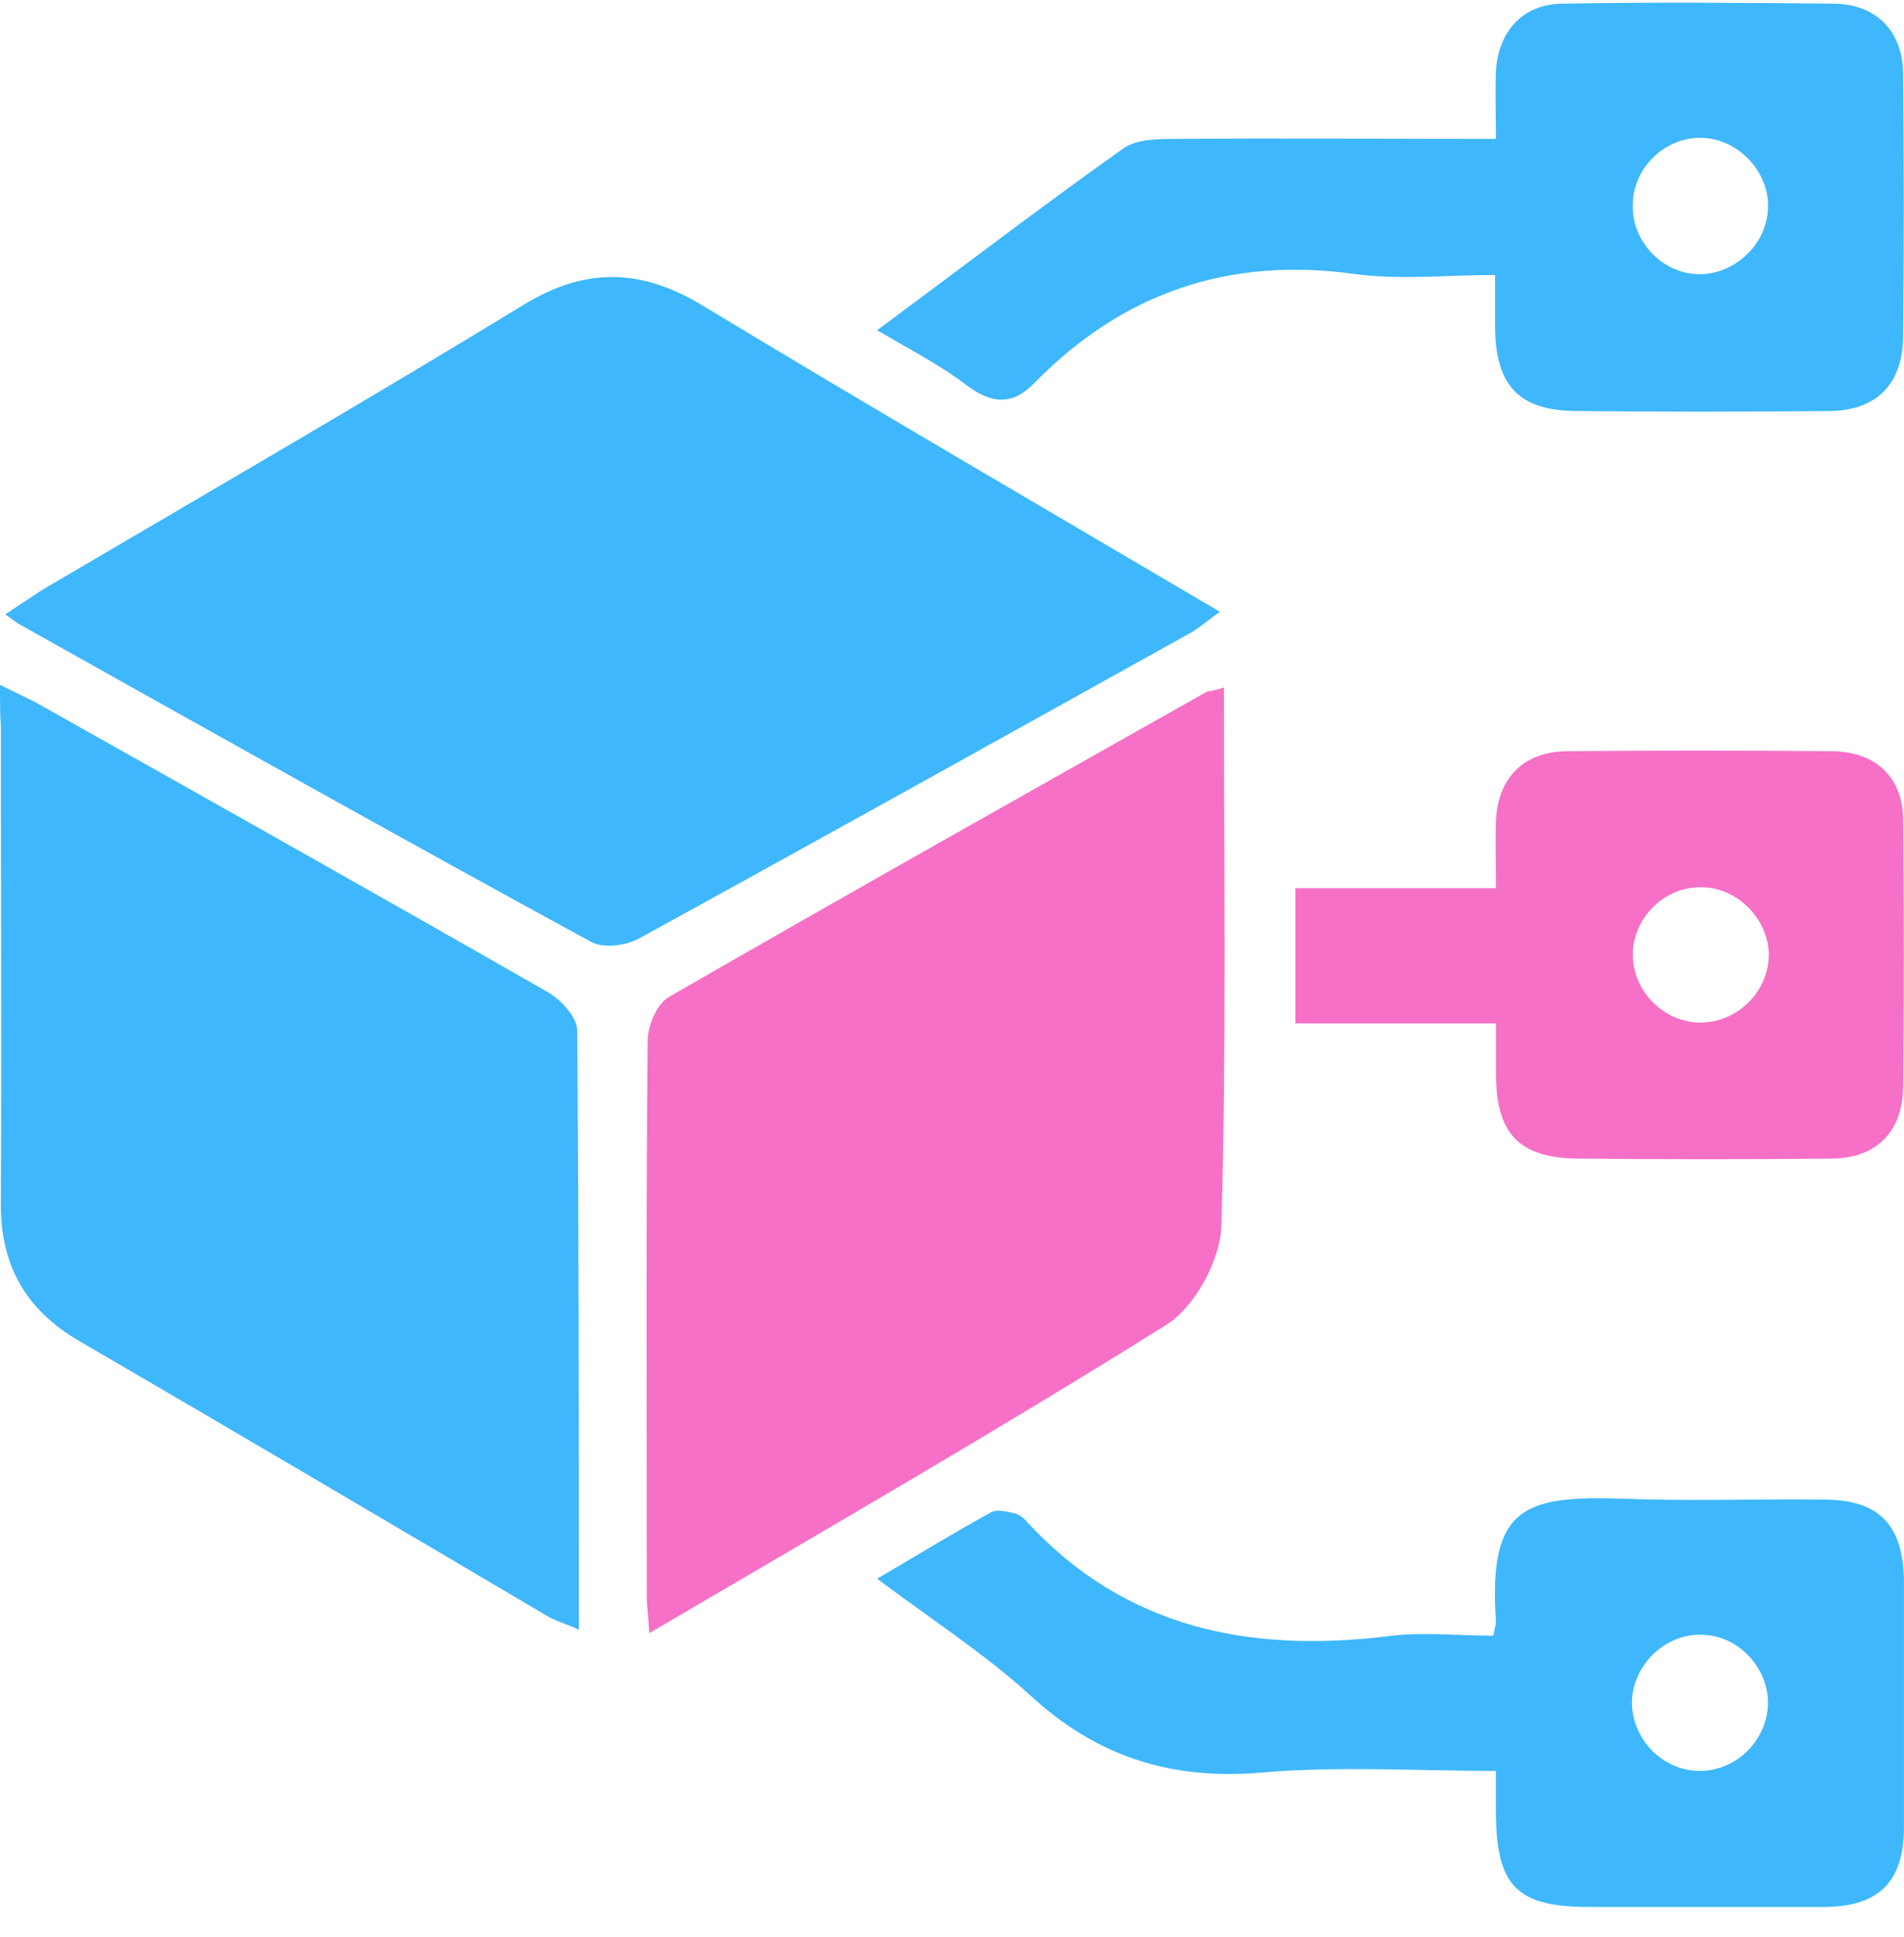
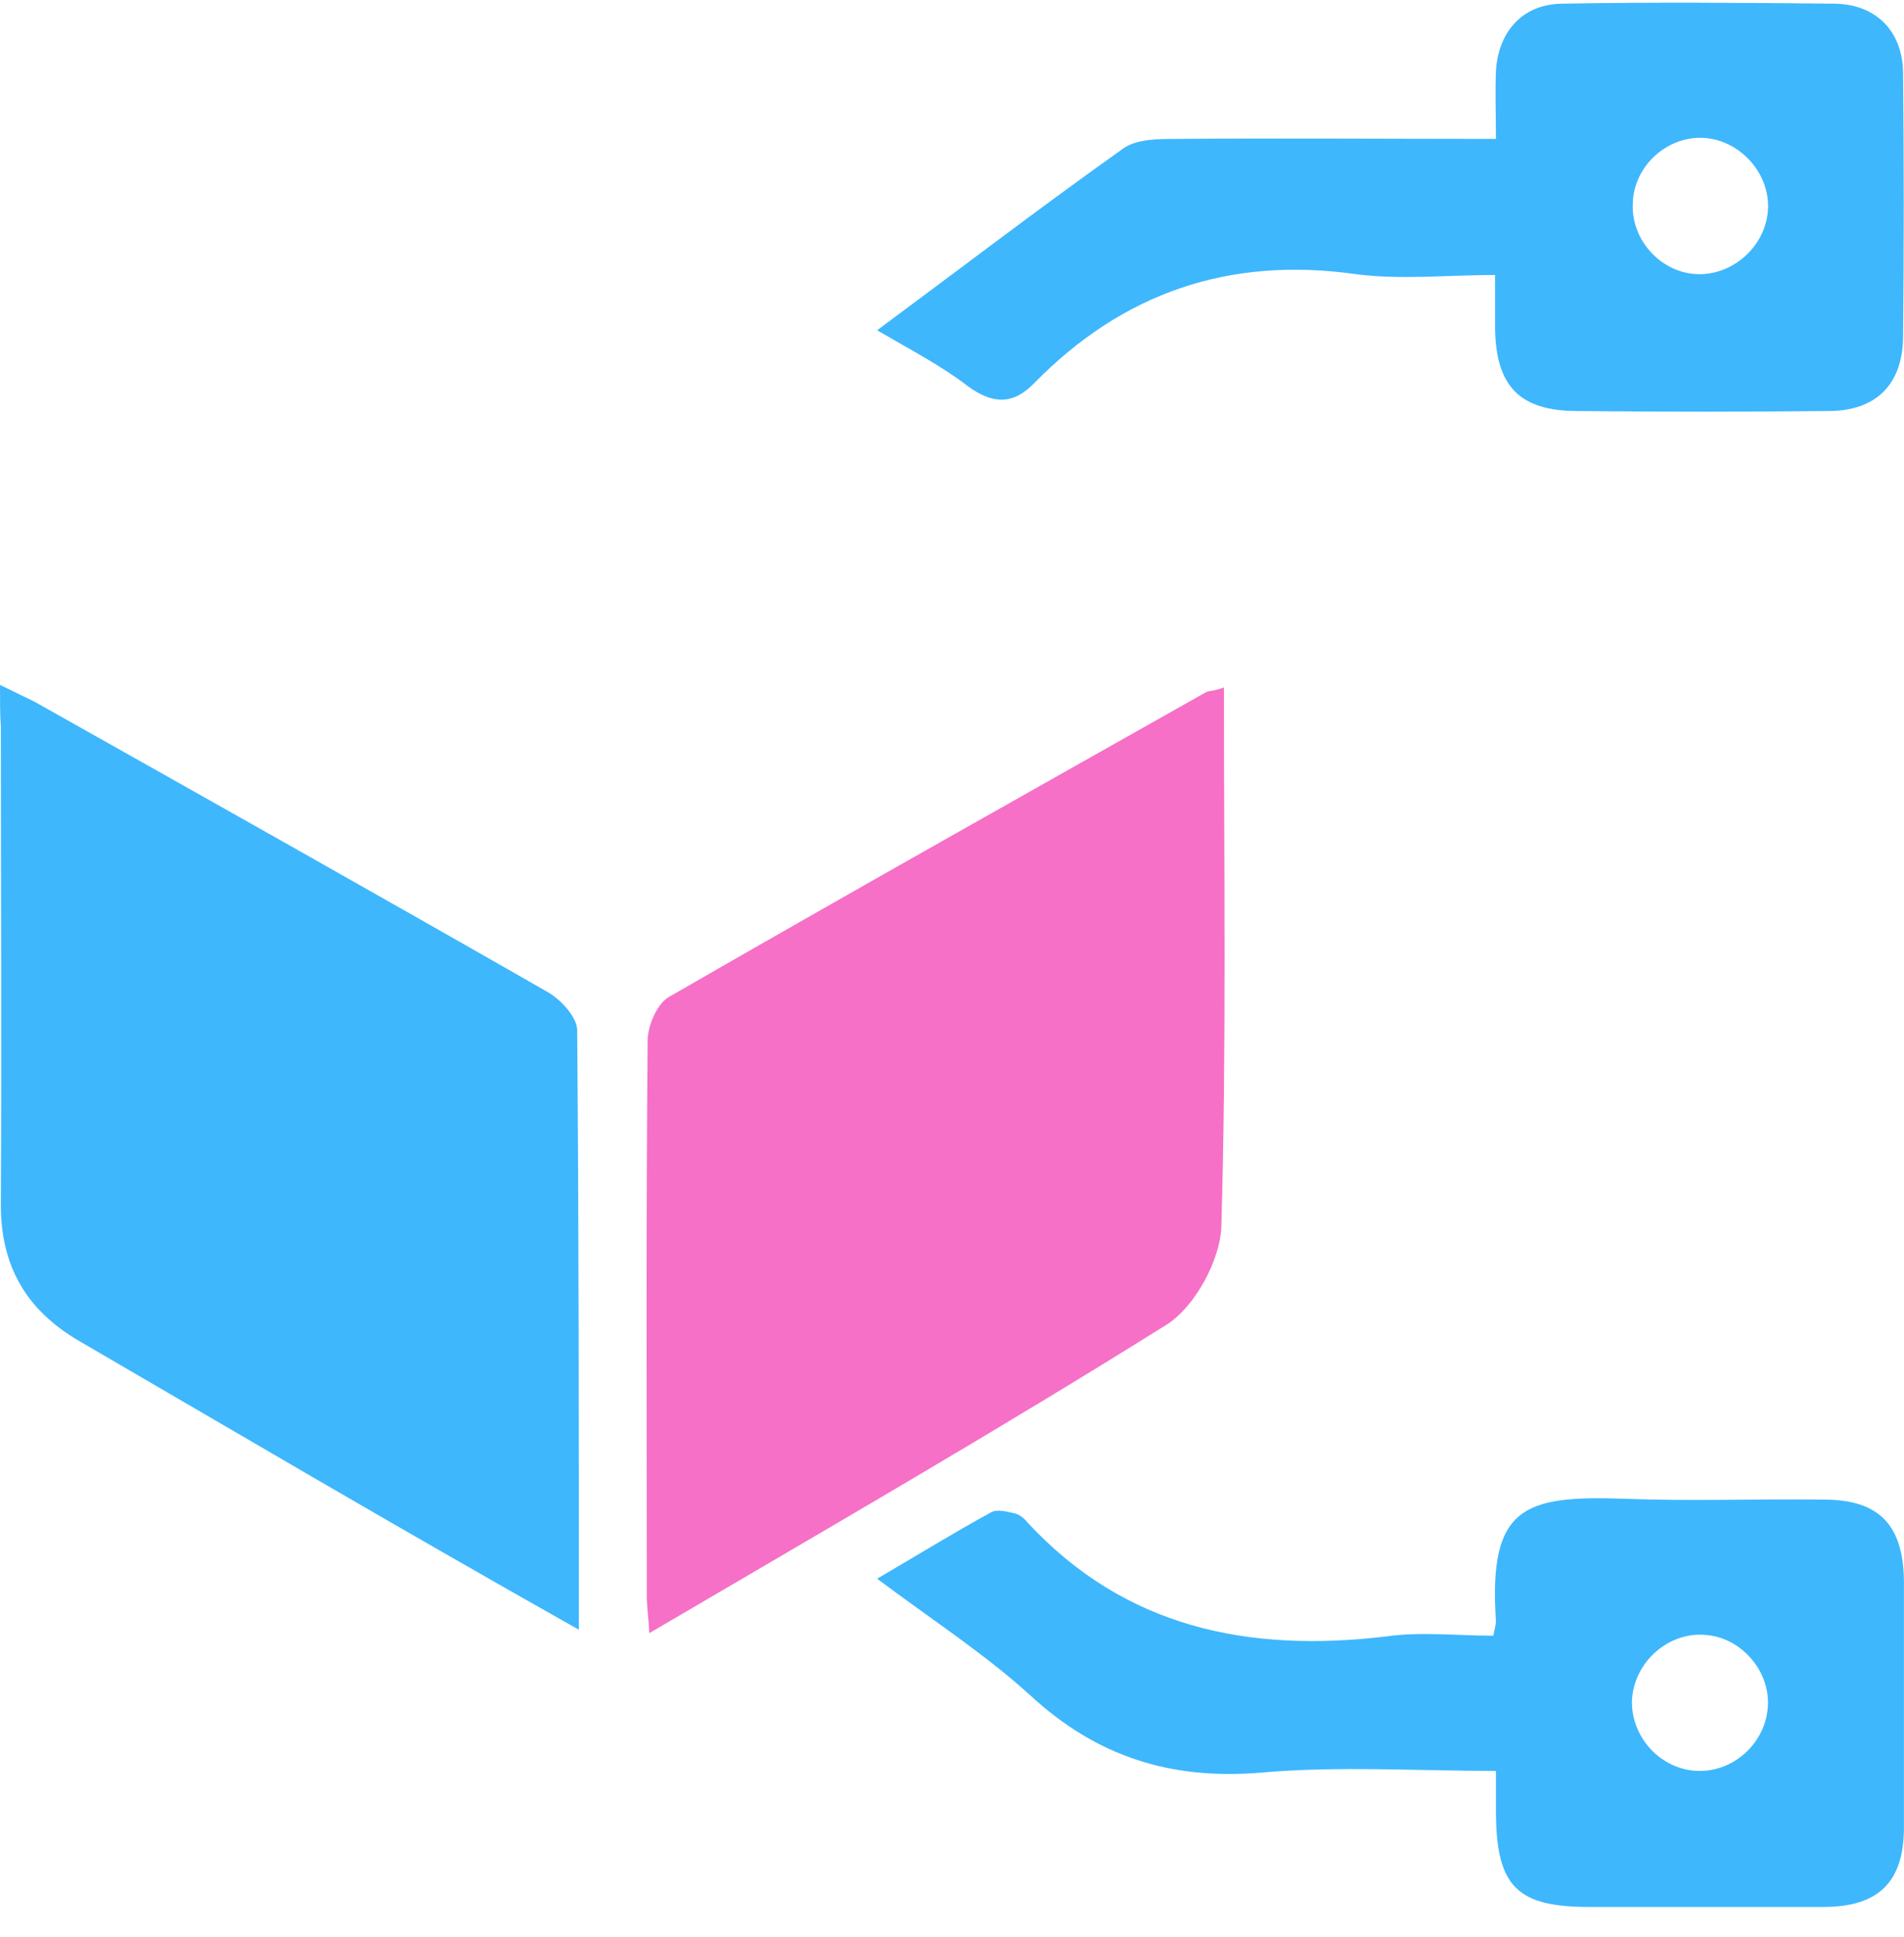
<svg xmlns="http://www.w3.org/2000/svg" width="60" height="61" viewBox="0 0 60 61" fill="none">
-   <path d="M0.164 19.349C0.619 19.054 0.968 18.813 1.343 18.572C6.405 15.598 11.494 12.652 16.503 9.599C18.432 8.42 20.173 8.447 22.102 9.599C27.459 12.84 32.896 16 38.441 19.268C38.066 19.536 37.825 19.75 37.557 19.911C31.771 23.125 25.959 26.366 20.146 29.554C19.718 29.795 18.994 29.875 18.619 29.661C12.619 26.393 6.646 23.045 0.673 19.697C0.512 19.616 0.405 19.509 0.164 19.349Z" fill="#3EB7FD" />
-   <path d="M0 21.571C0.482 21.812 0.777 21.946 1.098 22.107C6.482 25.134 11.866 28.161 17.25 31.241C17.679 31.482 18.188 32.044 18.188 32.446C18.241 38.687 18.241 44.928 18.241 51.33C17.839 51.143 17.518 51.062 17.25 50.902C12.348 48.009 7.446 45.116 2.518 42.25C0.804 41.259 0 39.839 0.027 37.857C0.054 32.875 0.027 27.866 0.027 22.884C0 22.509 0 22.134 0 21.571Z" fill="#3EB7FD" />
+   <path d="M0 21.571C0.482 21.812 0.777 21.946 1.098 22.107C6.482 25.134 11.866 28.161 17.25 31.241C17.679 31.482 18.188 32.044 18.188 32.446C18.241 38.687 18.241 44.928 18.241 51.33C12.348 48.009 7.446 45.116 2.518 42.25C0.804 41.259 0 39.839 0.027 37.857C0.054 32.875 0.027 27.866 0.027 22.884C0 22.509 0 22.134 0 21.571Z" fill="#3EB7FD" />
  <path d="M38.569 21.651C38.569 27.384 38.65 33.008 38.489 38.607C38.462 39.678 37.658 41.151 36.775 41.714C31.471 45.035 26.034 48.169 20.462 51.437C20.435 50.928 20.382 50.607 20.382 50.285C20.382 44.446 20.355 38.607 20.409 32.767C20.409 32.312 20.703 31.616 21.078 31.401C26.703 28.16 32.382 24.973 38.033 21.785C38.141 21.759 38.275 21.759 38.569 21.651Z" fill="#F670C7" />
  <path d="M47.06 51.518C47.114 51.25 47.141 51.143 47.141 51.062C46.9 47.446 48.025 47.098 51.185 47.205C53.275 47.286 55.391 47.205 57.48 47.232C59.221 47.232 59.971 48.036 59.998 49.777C59.998 52.375 59.998 54.946 59.998 57.545C59.998 59.286 59.194 60.062 57.453 60.062C54.989 60.062 52.551 60.062 50.087 60.062C47.81 60.062 47.167 59.42 47.141 57.143C47.141 56.741 47.141 56.339 47.141 55.777C44.623 55.777 42.158 55.616 39.748 55.83C36.882 56.071 34.551 55.321 32.462 53.393C31.016 52.08 29.355 51.009 27.641 49.723C28.926 48.973 30.051 48.277 31.23 47.634C31.417 47.527 31.712 47.607 31.953 47.661C32.114 47.687 32.275 47.821 32.382 47.955C35.462 51.277 39.346 52.053 43.658 51.545C44.757 51.384 45.882 51.518 47.06 51.518ZM53.516 55.777C54.667 55.803 55.658 54.866 55.712 53.714C55.766 52.589 54.828 51.545 53.703 51.491C52.525 51.411 51.453 52.402 51.426 53.607C51.426 54.759 52.364 55.75 53.516 55.777Z" fill="#3EB7FD" />
  <path d="M27.641 10.402C30.319 8.419 32.837 6.491 35.408 4.669C35.837 4.375 36.507 4.375 37.069 4.375C40.364 4.348 43.658 4.375 47.141 4.375C47.141 3.625 47.114 2.928 47.141 2.232C47.221 0.973 47.998 0.116 49.257 0.116C52.123 0.062 54.962 0.089 57.828 0.116C59.141 0.143 59.971 1 59.971 2.339C59.998 5.098 59.998 7.884 59.971 10.643C59.944 12.116 59.114 12.946 57.614 12.946C54.989 12.973 52.337 12.973 49.712 12.946C47.891 12.946 47.141 12.169 47.114 10.348C47.114 9.866 47.114 9.357 47.114 8.661C45.614 8.661 44.141 8.821 42.721 8.634C38.73 8.071 35.382 9.223 32.596 12.062C31.926 12.759 31.284 12.732 30.507 12.169C29.676 11.527 28.739 11.044 27.641 10.402ZM53.462 8.634C54.587 8.687 55.632 7.777 55.712 6.625C55.792 5.5 54.882 4.455 53.757 4.348C52.578 4.241 51.48 5.205 51.453 6.411C51.4 7.562 52.337 8.58 53.462 8.634Z" fill="#3EB7FD" />
-   <path d="M47.142 32.232C44.945 32.232 42.936 32.232 40.82 32.232C40.82 30.839 40.82 29.473 40.82 27.973C42.856 27.973 44.945 27.973 47.142 27.973C47.142 27.17 47.115 26.527 47.142 25.857C47.195 24.518 47.999 23.688 49.338 23.661C52.151 23.634 54.963 23.634 57.776 23.661C59.115 23.688 59.972 24.491 59.972 25.83C59.999 28.643 59.999 31.455 59.972 34.268C59.945 35.661 59.115 36.491 57.695 36.491C55.07 36.518 52.419 36.518 49.794 36.491C47.892 36.491 47.142 35.741 47.142 33.812C47.142 33.33 47.142 32.848 47.142 32.232ZM53.57 27.946C52.419 27.946 51.454 28.938 51.454 30.062C51.454 31.268 52.499 32.259 53.678 32.205C54.829 32.152 55.767 31.161 55.74 30.009C55.686 28.884 54.695 27.92 53.57 27.946Z" fill="#F670C7" />
</svg>